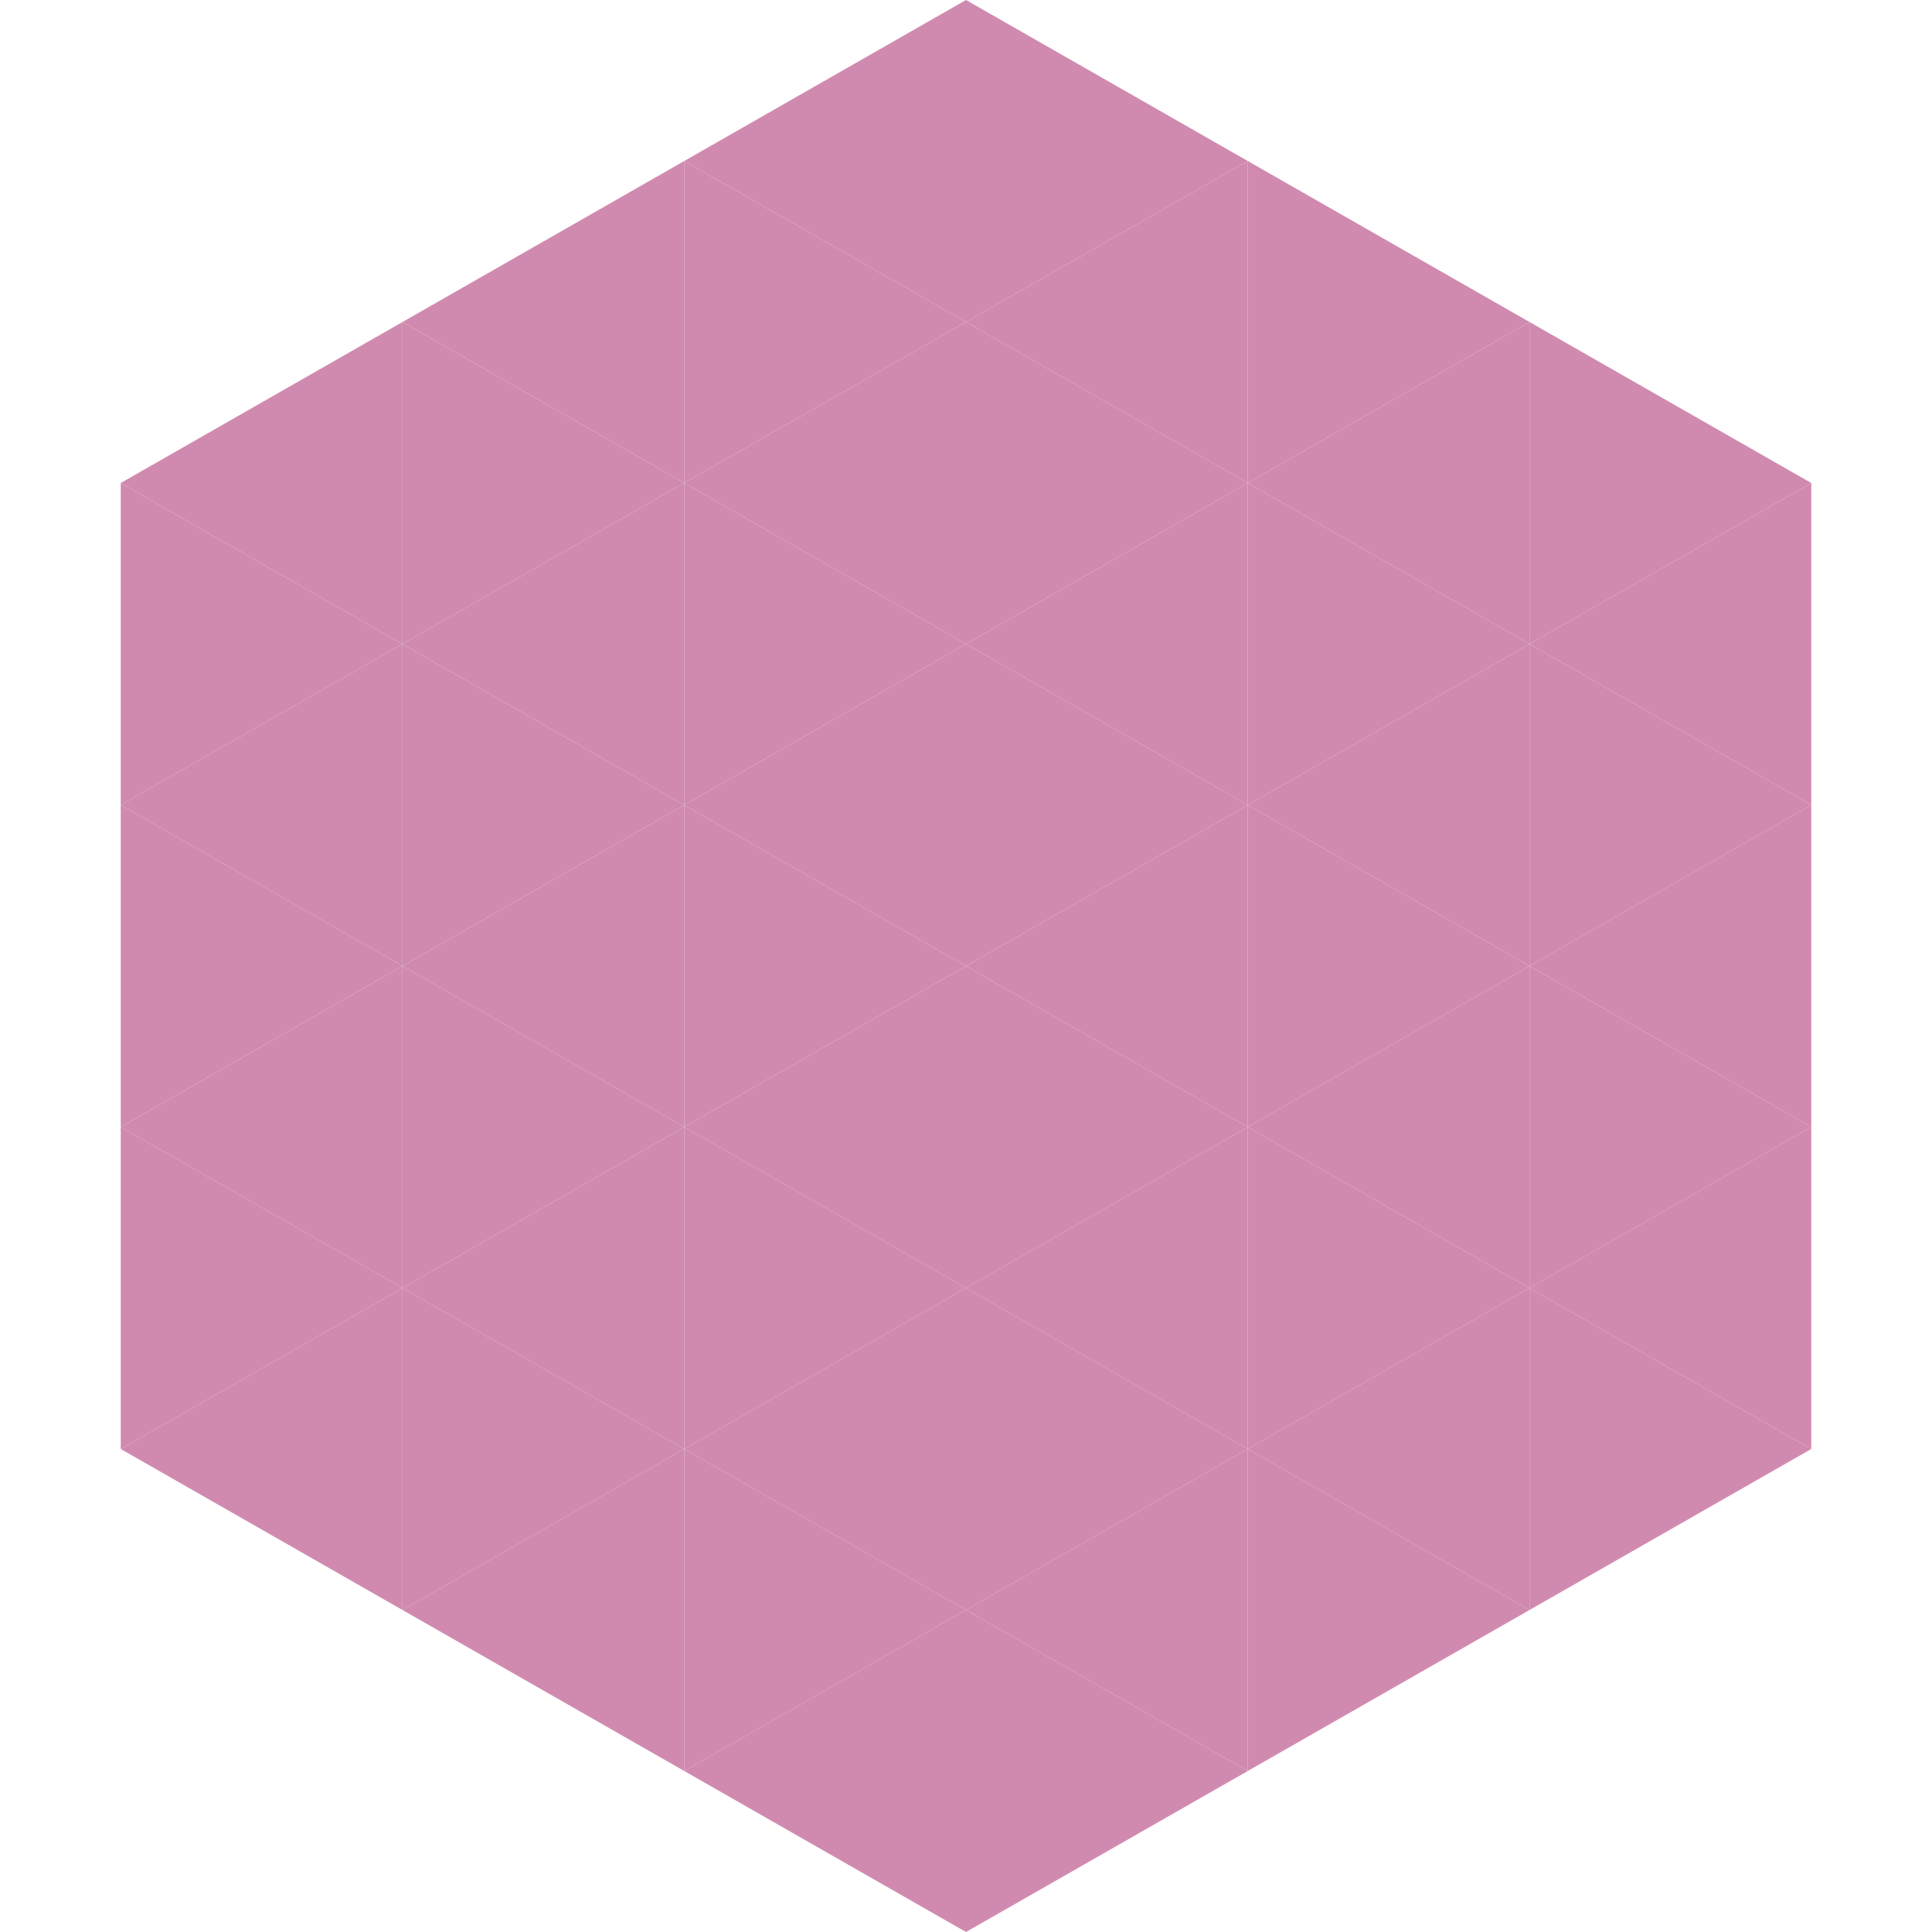
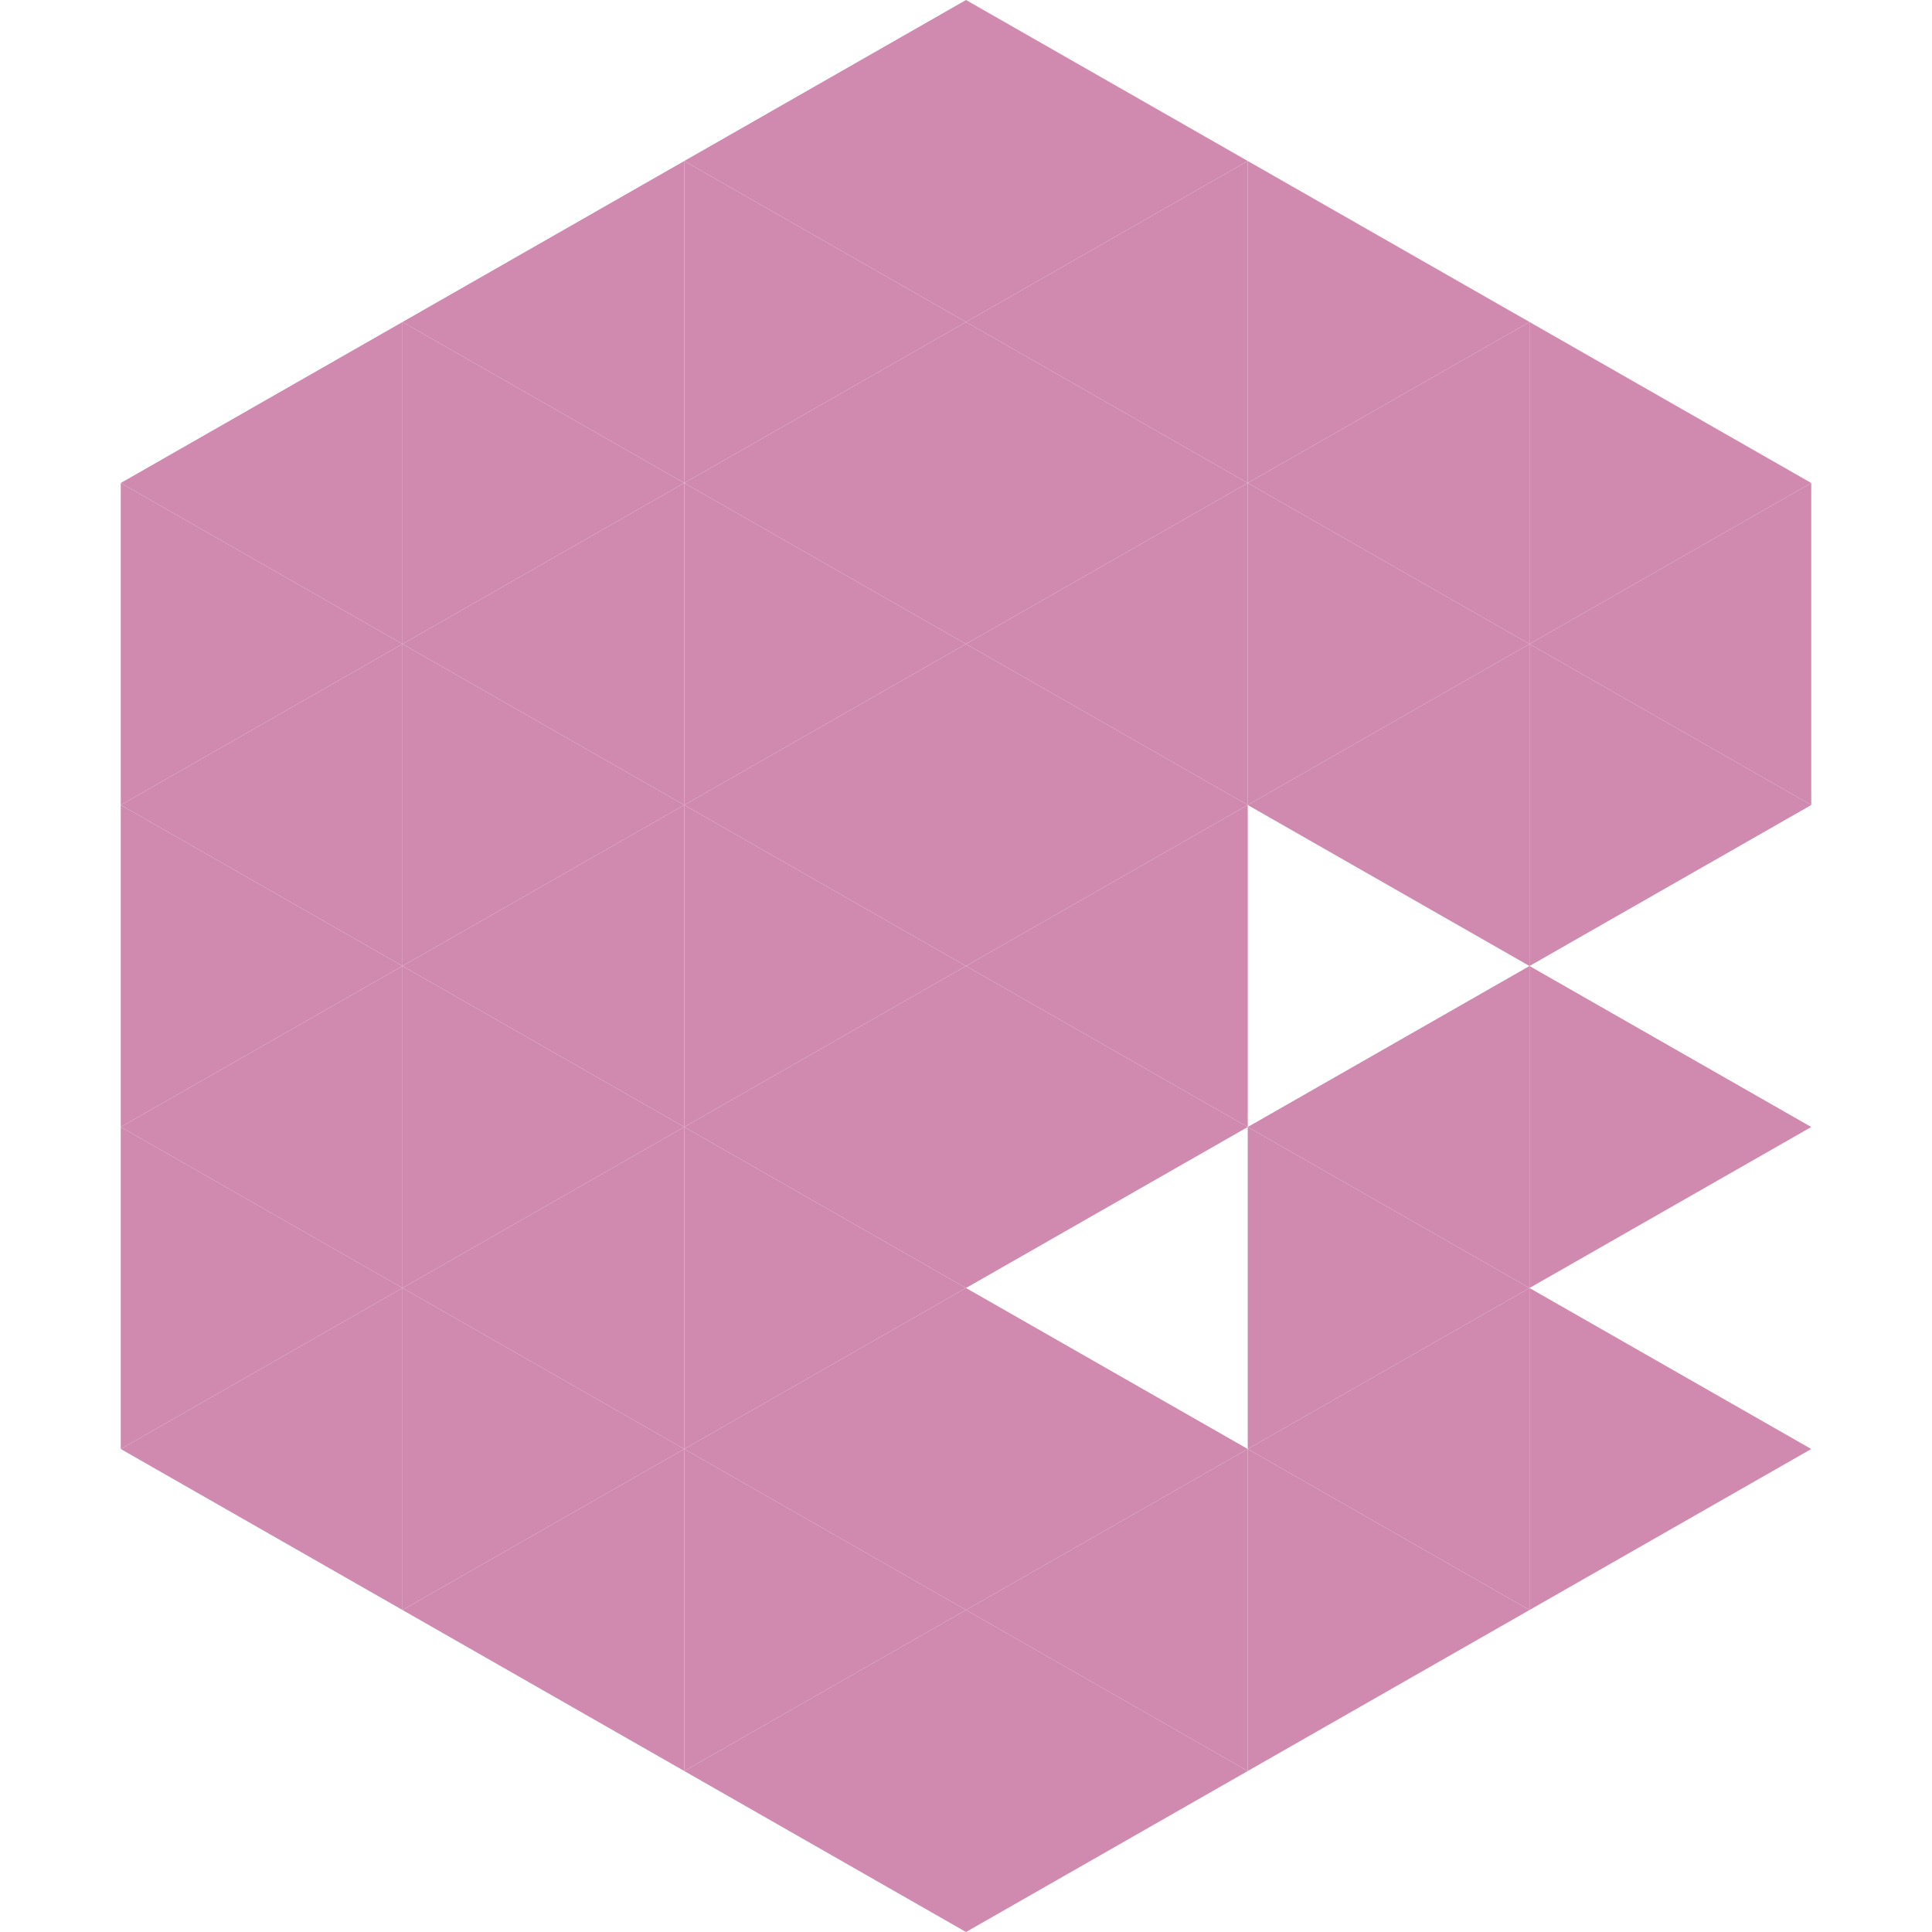
<svg xmlns="http://www.w3.org/2000/svg" width="240" height="240">
  <polygon points="50,40 15,60 50,80" style="fill:rgb(208,138,175)" />
  <polygon points="190,40 225,60 190,80" style="fill:rgb(208,138,175)" />
  <polygon points="15,60 50,80 15,100" style="fill:rgb(208,138,175)" />
  <polygon points="225,60 190,80 225,100" style="fill:rgb(208,138,175)" />
  <polygon points="50,80 15,100 50,120" style="fill:rgb(208,138,175)" />
  <polygon points="190,80 225,100 190,120" style="fill:rgb(208,138,175)" />
  <polygon points="15,100 50,120 15,140" style="fill:rgb(208,138,175)" />
-   <polygon points="225,100 190,120 225,140" style="fill:rgb(208,138,175)" />
  <polygon points="50,120 15,140 50,160" style="fill:rgb(208,138,175)" />
  <polygon points="190,120 225,140 190,160" style="fill:rgb(208,138,175)" />
  <polygon points="15,140 50,160 15,180" style="fill:rgb(208,138,175)" />
-   <polygon points="225,140 190,160 225,180" style="fill:rgb(208,138,175)" />
  <polygon points="50,160 15,180 50,200" style="fill:rgb(208,138,175)" />
  <polygon points="190,160 225,180 190,200" style="fill:rgb(208,138,175)" />
  <polygon points="15,180 50,200 15,220" style="fill:rgb(255,255,255); fill-opacity:0" />
  <polygon points="225,180 190,200 225,220" style="fill:rgb(255,255,255); fill-opacity:0" />
-   <polygon points="50,0 85,20 50,40" style="fill:rgb(255,255,255); fill-opacity:0" />
  <polygon points="190,0 155,20 190,40" style="fill:rgb(255,255,255); fill-opacity:0" />
  <polygon points="85,20 50,40 85,60" style="fill:rgb(208,138,175)" />
  <polygon points="155,20 190,40 155,60" style="fill:rgb(208,138,175)" />
  <polygon points="50,40 85,60 50,80" style="fill:rgb(208,138,175)" />
  <polygon points="190,40 155,60 190,80" style="fill:rgb(208,138,175)" />
  <polygon points="85,60 50,80 85,100" style="fill:rgb(208,138,175)" />
  <polygon points="155,60 190,80 155,100" style="fill:rgb(208,138,175)" />
  <polygon points="50,80 85,100 50,120" style="fill:rgb(208,138,175)" />
  <polygon points="190,80 155,100 190,120" style="fill:rgb(208,138,175)" />
  <polygon points="85,100 50,120 85,140" style="fill:rgb(208,138,175)" />
-   <polygon points="155,100 190,120 155,140" style="fill:rgb(208,138,175)" />
  <polygon points="50,120 85,140 50,160" style="fill:rgb(208,138,175)" />
  <polygon points="190,120 155,140 190,160" style="fill:rgb(208,138,175)" />
  <polygon points="85,140 50,160 85,180" style="fill:rgb(208,138,175)" />
  <polygon points="155,140 190,160 155,180" style="fill:rgb(208,138,175)" />
  <polygon points="50,160 85,180 50,200" style="fill:rgb(208,138,175)" />
  <polygon points="190,160 155,180 190,200" style="fill:rgb(208,138,175)" />
  <polygon points="85,180 50,200 85,220" style="fill:rgb(208,138,175)" />
  <polygon points="155,180 190,200 155,220" style="fill:rgb(208,138,175)" />
  <polygon points="120,0 85,20 120,40" style="fill:rgb(208,138,175)" />
  <polygon points="120,0 155,20 120,40" style="fill:rgb(208,138,175)" />
  <polygon points="85,20 120,40 85,60" style="fill:rgb(208,138,175)" />
  <polygon points="155,20 120,40 155,60" style="fill:rgb(208,138,175)" />
  <polygon points="120,40 85,60 120,80" style="fill:rgb(208,138,175)" />
  <polygon points="120,40 155,60 120,80" style="fill:rgb(208,138,175)" />
  <polygon points="85,60 120,80 85,100" style="fill:rgb(208,138,175)" />
  <polygon points="155,60 120,80 155,100" style="fill:rgb(208,138,175)" />
  <polygon points="120,80 85,100 120,120" style="fill:rgb(208,138,175)" />
  <polygon points="120,80 155,100 120,120" style="fill:rgb(208,138,175)" />
  <polygon points="85,100 120,120 85,140" style="fill:rgb(208,138,175)" />
  <polygon points="155,100 120,120 155,140" style="fill:rgb(208,138,175)" />
  <polygon points="120,120 85,140 120,160" style="fill:rgb(208,138,175)" />
  <polygon points="120,120 155,140 120,160" style="fill:rgb(208,138,175)" />
  <polygon points="85,140 120,160 85,180" style="fill:rgb(208,138,175)" />
-   <polygon points="155,140 120,160 155,180" style="fill:rgb(208,138,175)" />
  <polygon points="120,160 85,180 120,200" style="fill:rgb(208,138,175)" />
  <polygon points="120,160 155,180 120,200" style="fill:rgb(208,138,175)" />
  <polygon points="85,180 120,200 85,220" style="fill:rgb(208,138,175)" />
  <polygon points="155,180 120,200 155,220" style="fill:rgb(208,138,175)" />
  <polygon points="120,200 85,220 120,240" style="fill:rgb(208,138,175)" />
  <polygon points="120,200 155,220 120,240" style="fill:rgb(208,138,175)" />
  <polygon points="85,220 120,240 85,260" style="fill:rgb(255,255,255); fill-opacity:0" />
  <polygon points="155,220 120,240 155,260" style="fill:rgb(255,255,255); fill-opacity:0" />
</svg>